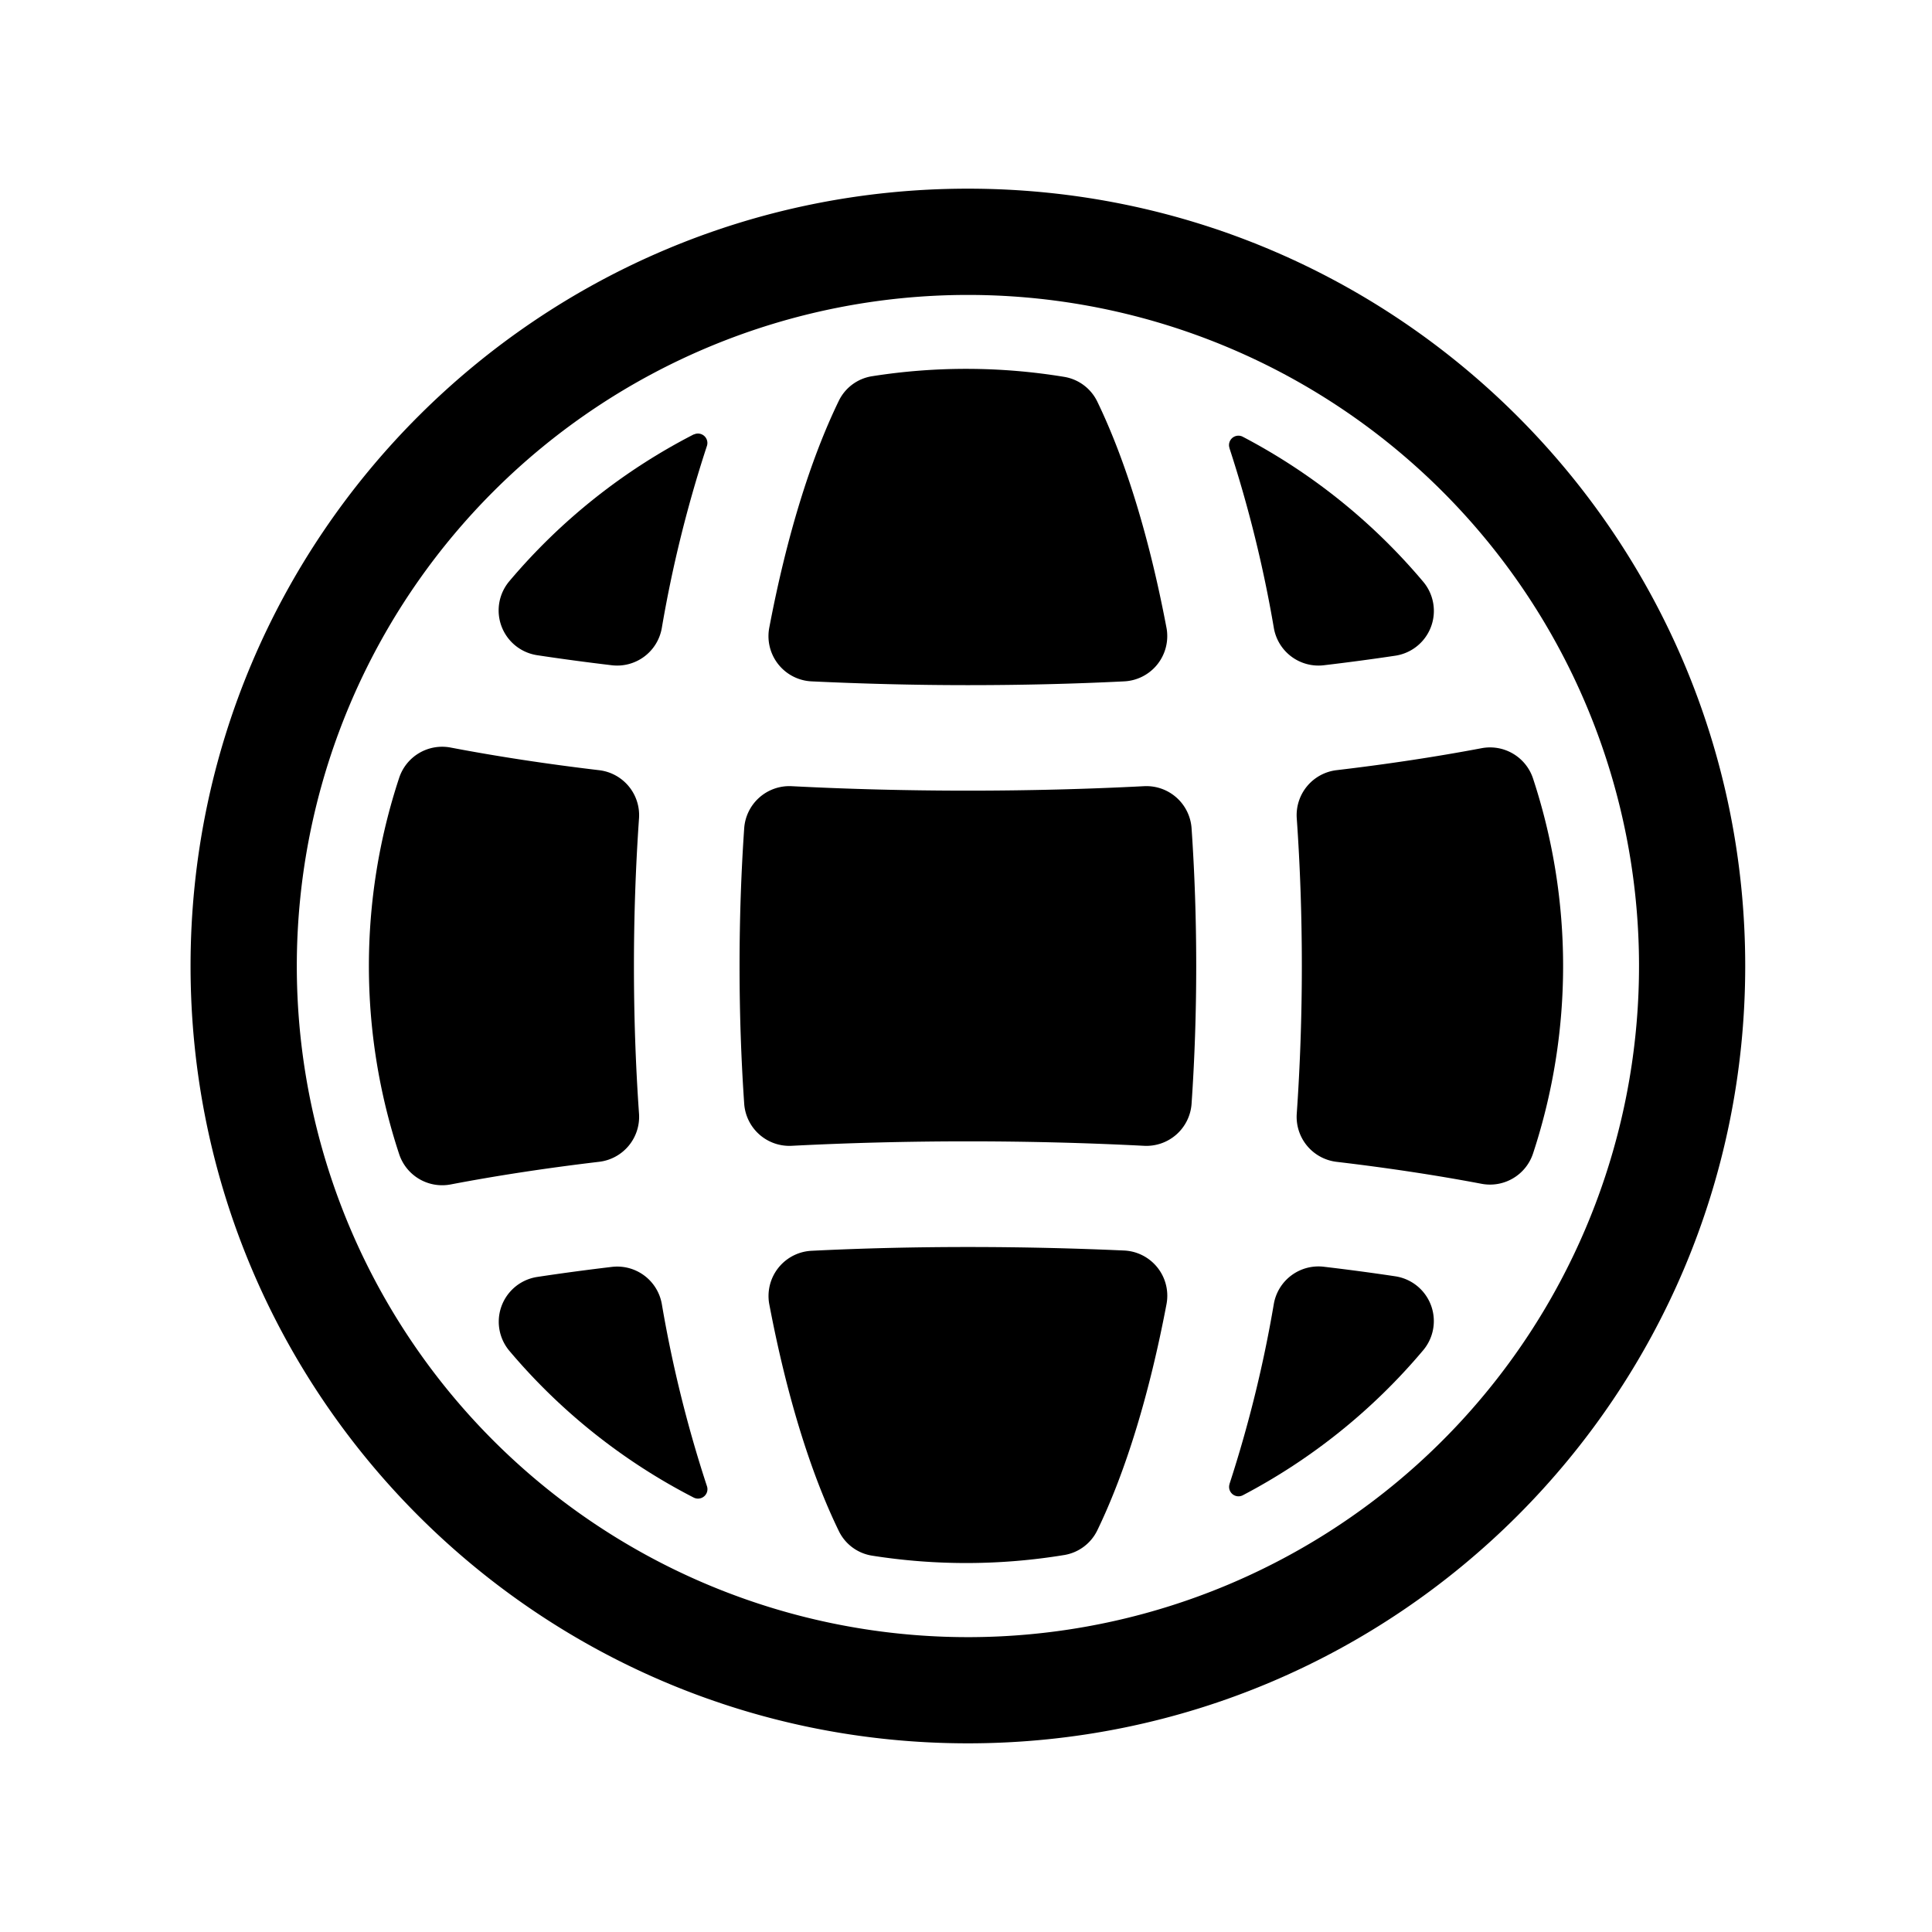
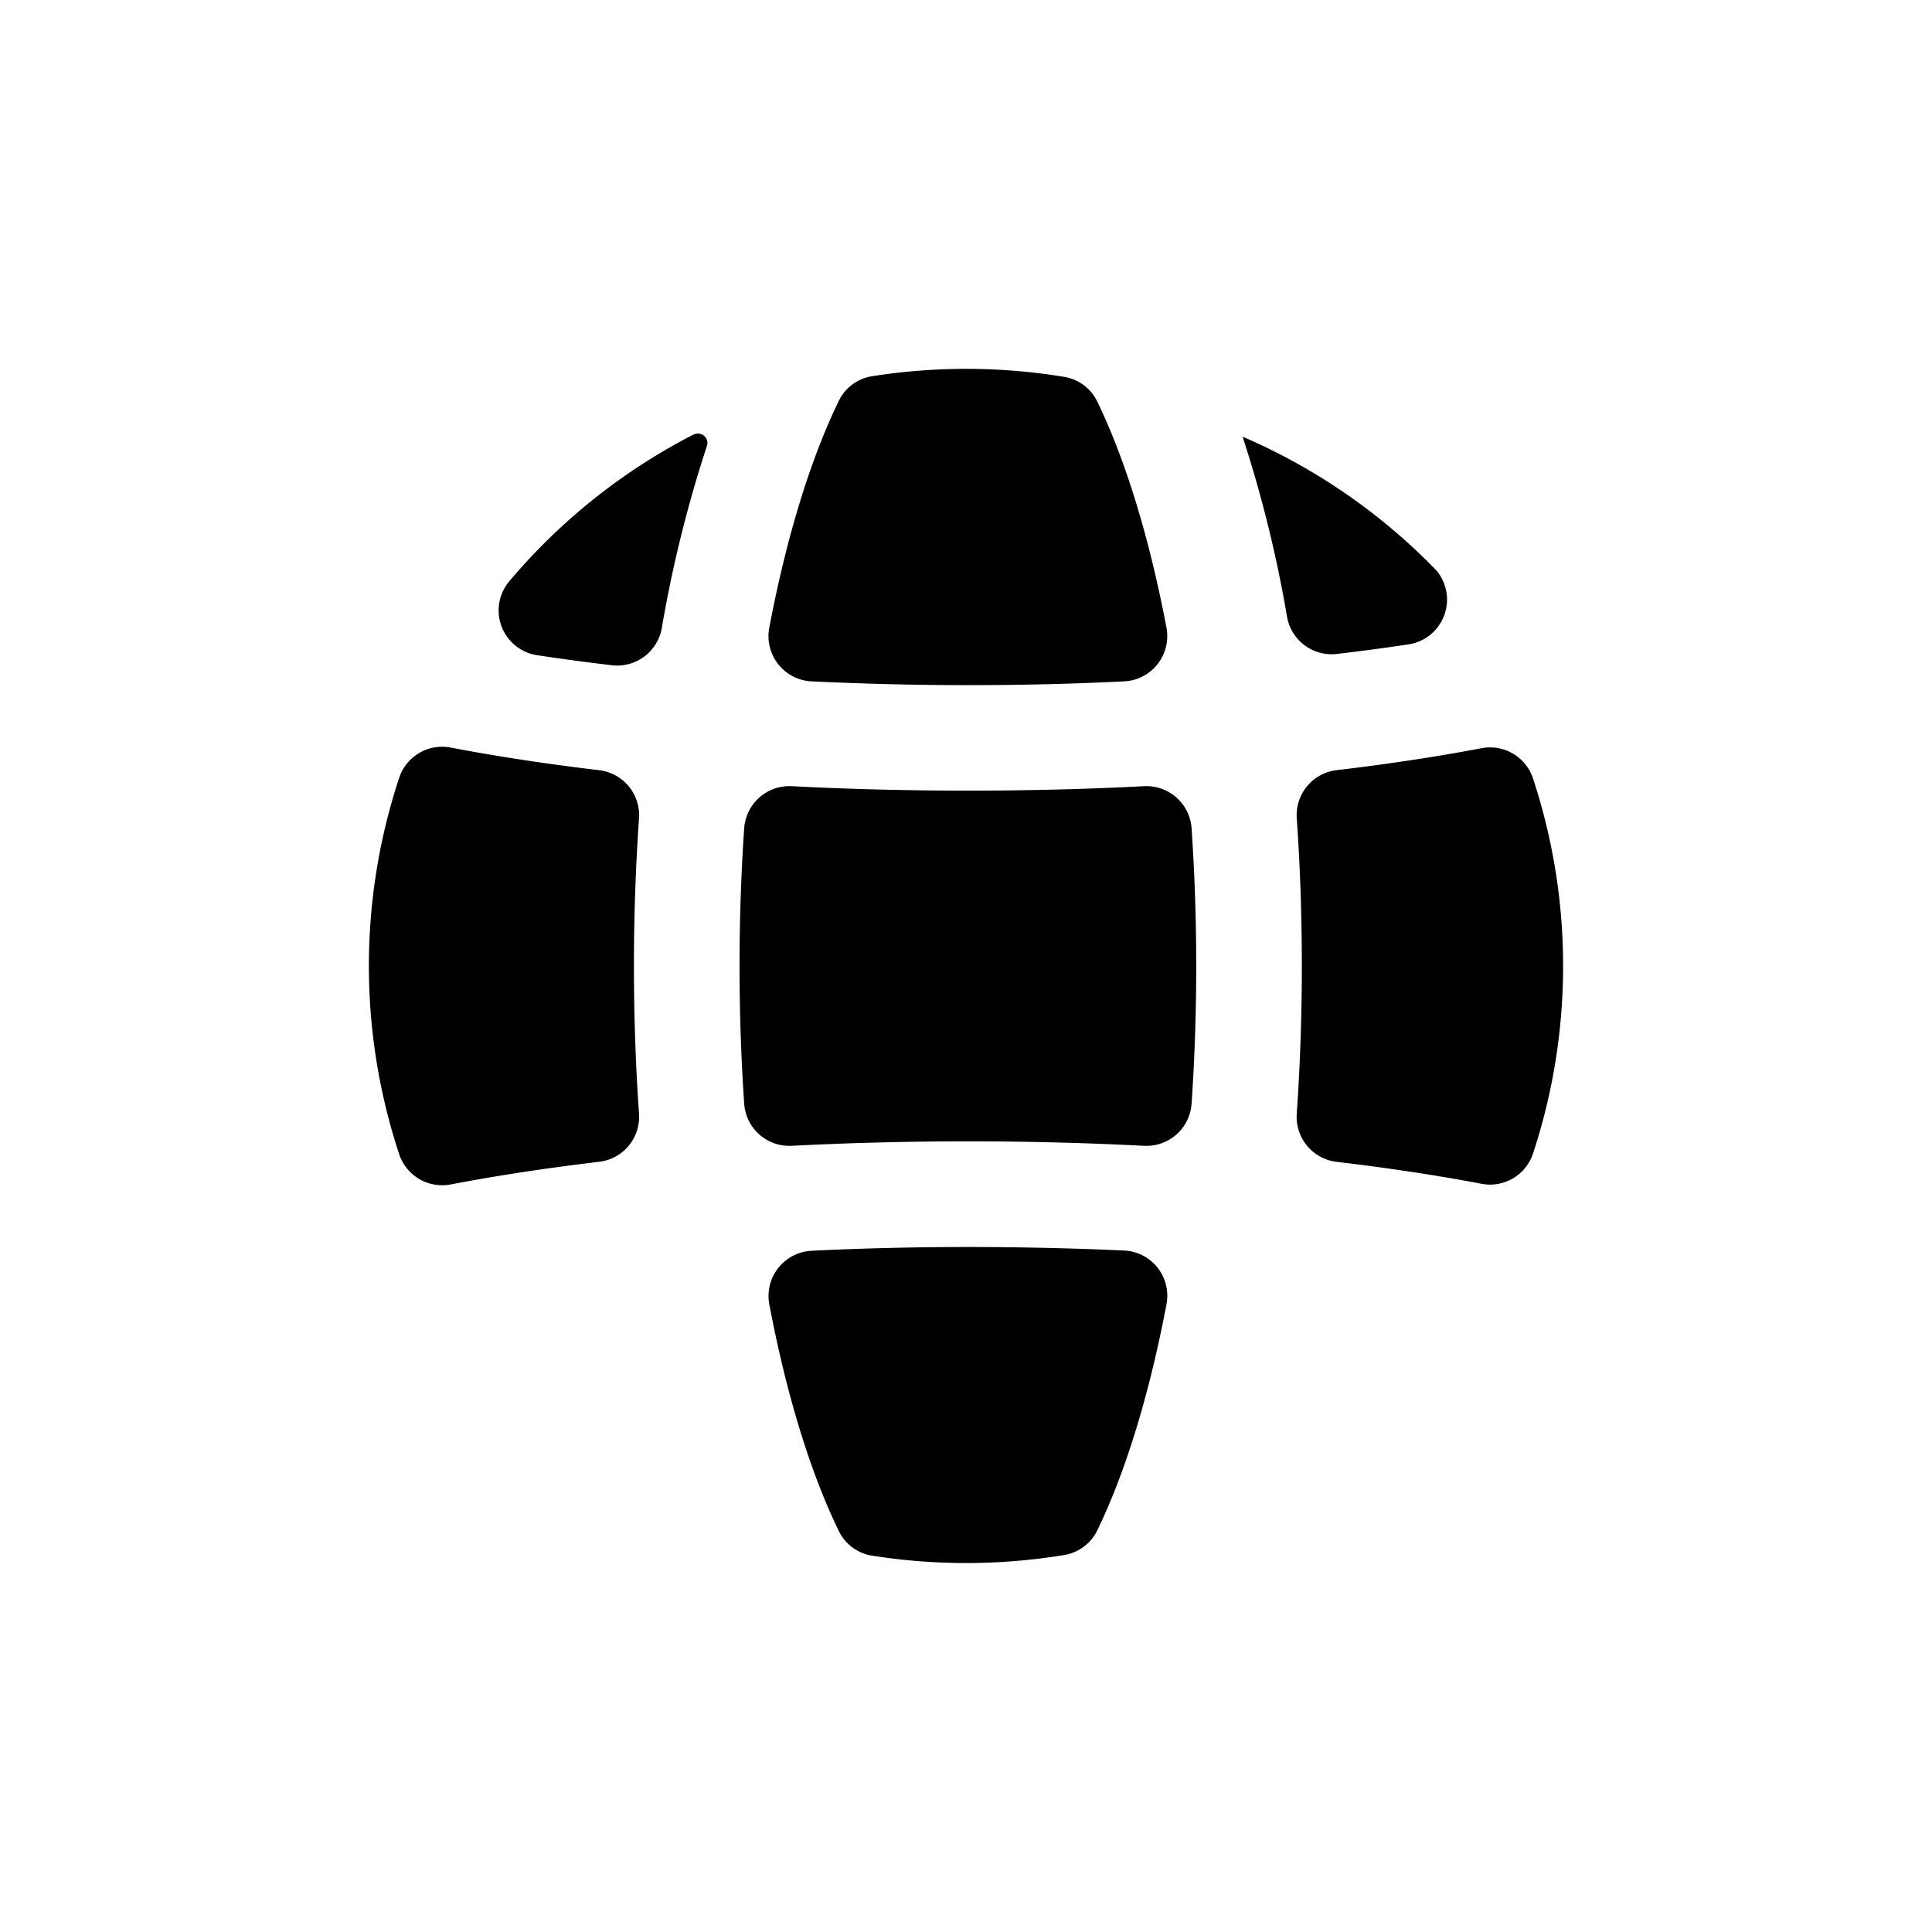
<svg xmlns="http://www.w3.org/2000/svg" viewBox="0 0 512 512">
-   <path d="M329.32,115.73a2.49,2.49,0,0,0-3.35,1.1,2.46,2.46,0,0,0-.14,1.9v.06a335.12,335.12,0,0,1,11.76,47.67,12,12,0,0,0,13.23,9.84q9.8-1.16,19-2.54a12,12,0,0,0,7.34-19.6A158.9,158.9,0,0,0,329.32,115.73Z" />
-   <path d="M325.85,393.21v.06a2.49,2.49,0,0,0,3.49,3,158.93,158.93,0,0,0,47.81-38.43,12,12,0,0,0-7.34-19.6q-9.15-1.38-19-2.54a12,12,0,0,0-13.23,9.84A335.36,335.36,0,0,1,325.85,393.21Z" />
+   <path d="M329.32,115.73v.06a335.12,335.12,0,0,1,11.76,47.67,12,12,0,0,0,13.23,9.84q9.8-1.16,19-2.54a12,12,0,0,0,7.34-19.6A158.9,158.9,0,0,0,329.32,115.73Z" />
  <path d="M183.87,115.11A158.9,158.9,0,0,0,135,154a12,12,0,0,0,7.32,19.63q9.56,1.45,19.83,2.67a12,12,0,0,0,13.23-9.84,335.12,335.12,0,0,1,11.76-47.67l.21-.64a2.5,2.5,0,0,0-3.48-3Z" />
-   <path d="M183.87,396.89a2.51,2.51,0,0,0,3.35-1.13,2.48,2.48,0,0,0,.14-1.87l-.21-.64a335.12,335.12,0,0,1-11.76-47.67,12,12,0,0,0-13.23-9.84q-10.28,1.22-19.83,2.67A12,12,0,0,0,135,358,158.9,158.9,0,0,0,183.87,396.89Z" />
  <path d="M345,256c0,13.3-.46,26.42-1.35,39.2a12,12,0,0,0,10.57,12.7c13.57,1.6,26.44,3.55,38.42,5.82a12,12,0,0,0,13.65-8.09,158.89,158.89,0,0,0,0-99.26,12,12,0,0,0-13.65-8.09c-12,2.27-24.85,4.22-38.42,5.82a12,12,0,0,0-10.57,12.7C344.55,229.58,345,242.7,345,256Z" />
  <path d="M256.5,330.47q-21.27,0-41.4,1A12,12,0,0,0,203.68,344a10.8,10.8,0,0,0,.2,1.7c4.55,23.95,10.86,44.5,18.4,60a11.82,11.82,0,0,0,8.8,6.56,160.11,160.11,0,0,0,51-.17,11.89,11.89,0,0,0,8.74-6.58c7.5-15.52,13.78-36,18.31-59.86a12,12,0,0,0-9.52-14.05,12.13,12.13,0,0,0-1.7-.2C284.53,330.8,270.68,330.47,256.5,330.47Z" />
  <path d="M168,256c0-13.3.46-26.42,1.35-39.2a12,12,0,0,0-10.57-12.69c-13.91-1.65-27.1-3.66-39.35-6a12,12,0,0,0-13.66,8.07,158.94,158.94,0,0,0,0,99.64,12,12,0,0,0,13.66,8.07c12.25-2.34,25.44-4.35,39.35-6a12,12,0,0,0,10.57-12.69C168.45,282.42,168,269.3,168,256Z" />
  <path d="M303.16,303.65a12,12,0,0,0,12.62-11.16c.81-11.78,1.23-24,1.23-36.49s-.42-24.71-1.23-36.49a12,12,0,0,0-12.62-11.16c-15.16.78-30.79,1.18-46.66,1.18s-31.5-.4-46.66-1.18a12,12,0,0,0-12.62,11.16c-.81,11.78-1.23,24-1.23,36.49s.42,24.71,1.23,36.49a12,12,0,0,0,12.62,11.16c15.16-.78,30.79-1.18,46.66-1.18S288,302.87,303.16,303.65Z" />
  <path d="M309.12,166.32c-4.53-23.86-10.81-44.34-18.31-59.86a11.89,11.89,0,0,0-8.74-6.58,160.11,160.11,0,0,0-51-.17,11.82,11.82,0,0,0-8.8,6.56c-7.54,15.55-13.85,36.1-18.4,60.05a12,12,0,0,0,9.52,14.05,12.13,12.13,0,0,0,1.7.2c13.37.63,27.22,1,41.4,1s28-.33,41.4-1A12,12,0,0,0,309.32,168,10.79,10.79,0,0,0,309.12,166.32Z" />
-   <path d="M256.5,78.16a177.85,177.85,0,1,1-125.75,52.09A177.86,177.86,0,0,1,256.5,78.16m0-28.16c-113.77,0-206,92.23-206,206s92.23,206,206,206,206-92.23,206-206S370.27,50,256.5,50Z" />
</svg>